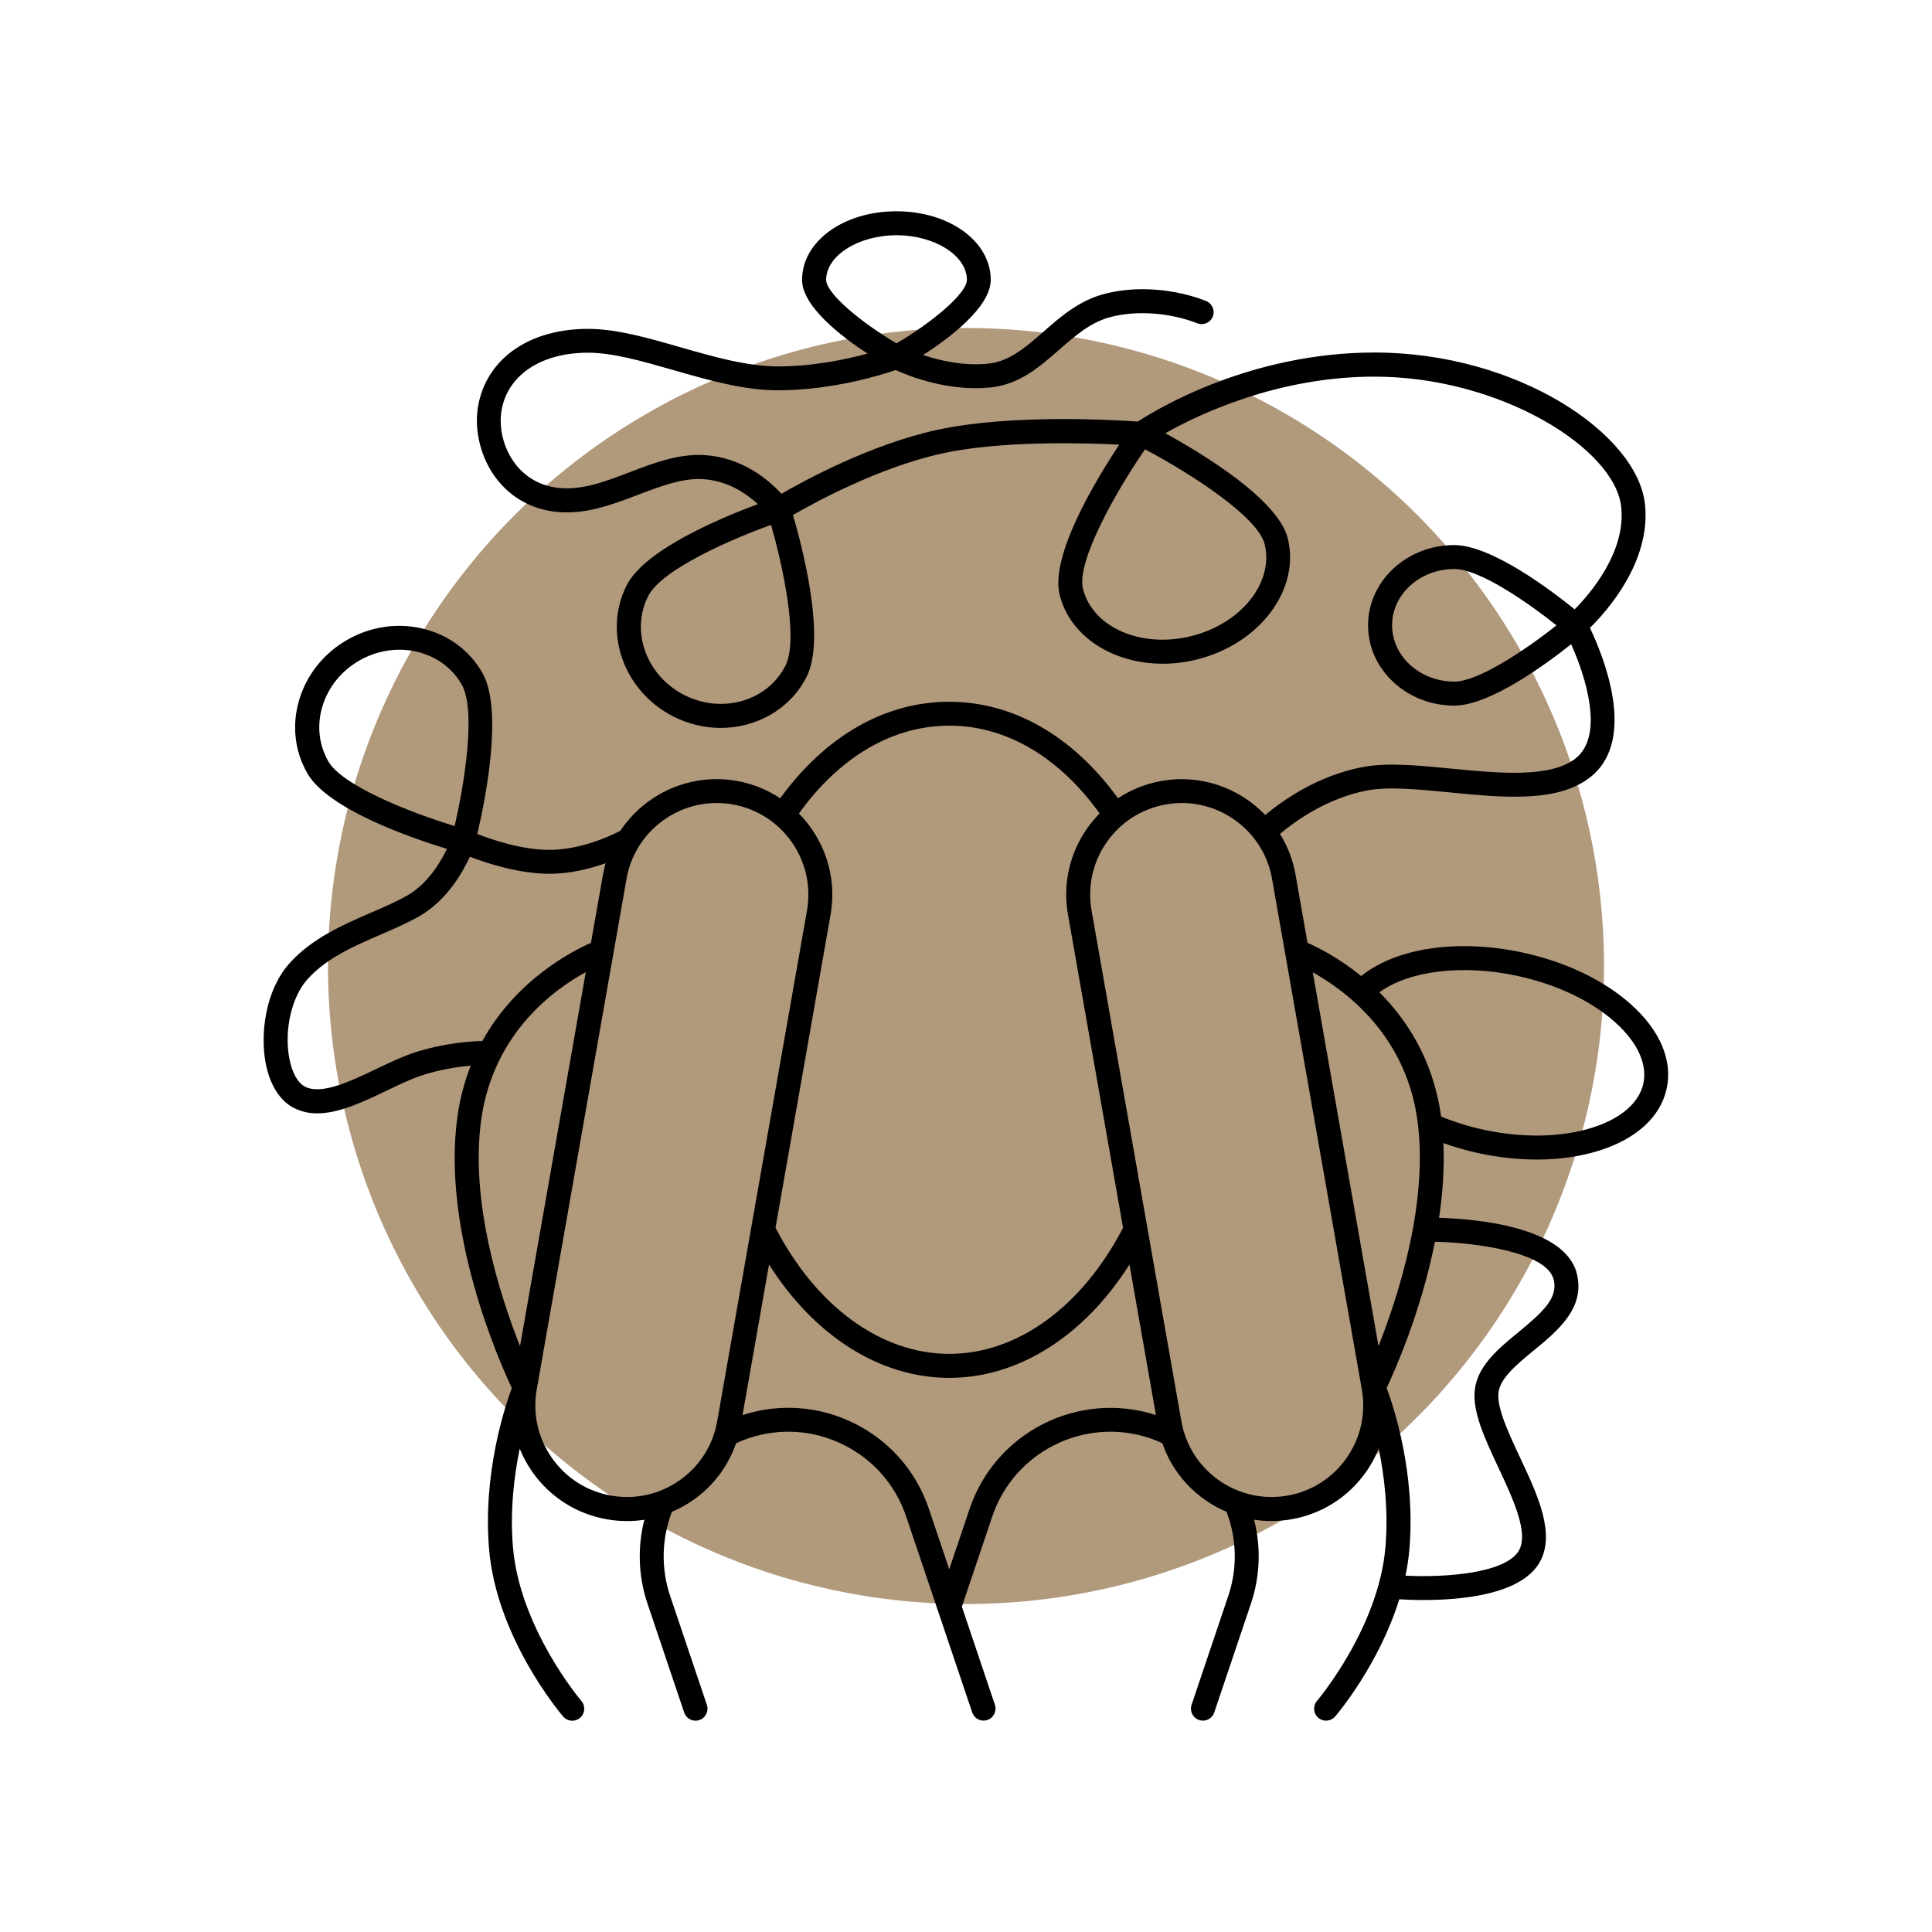
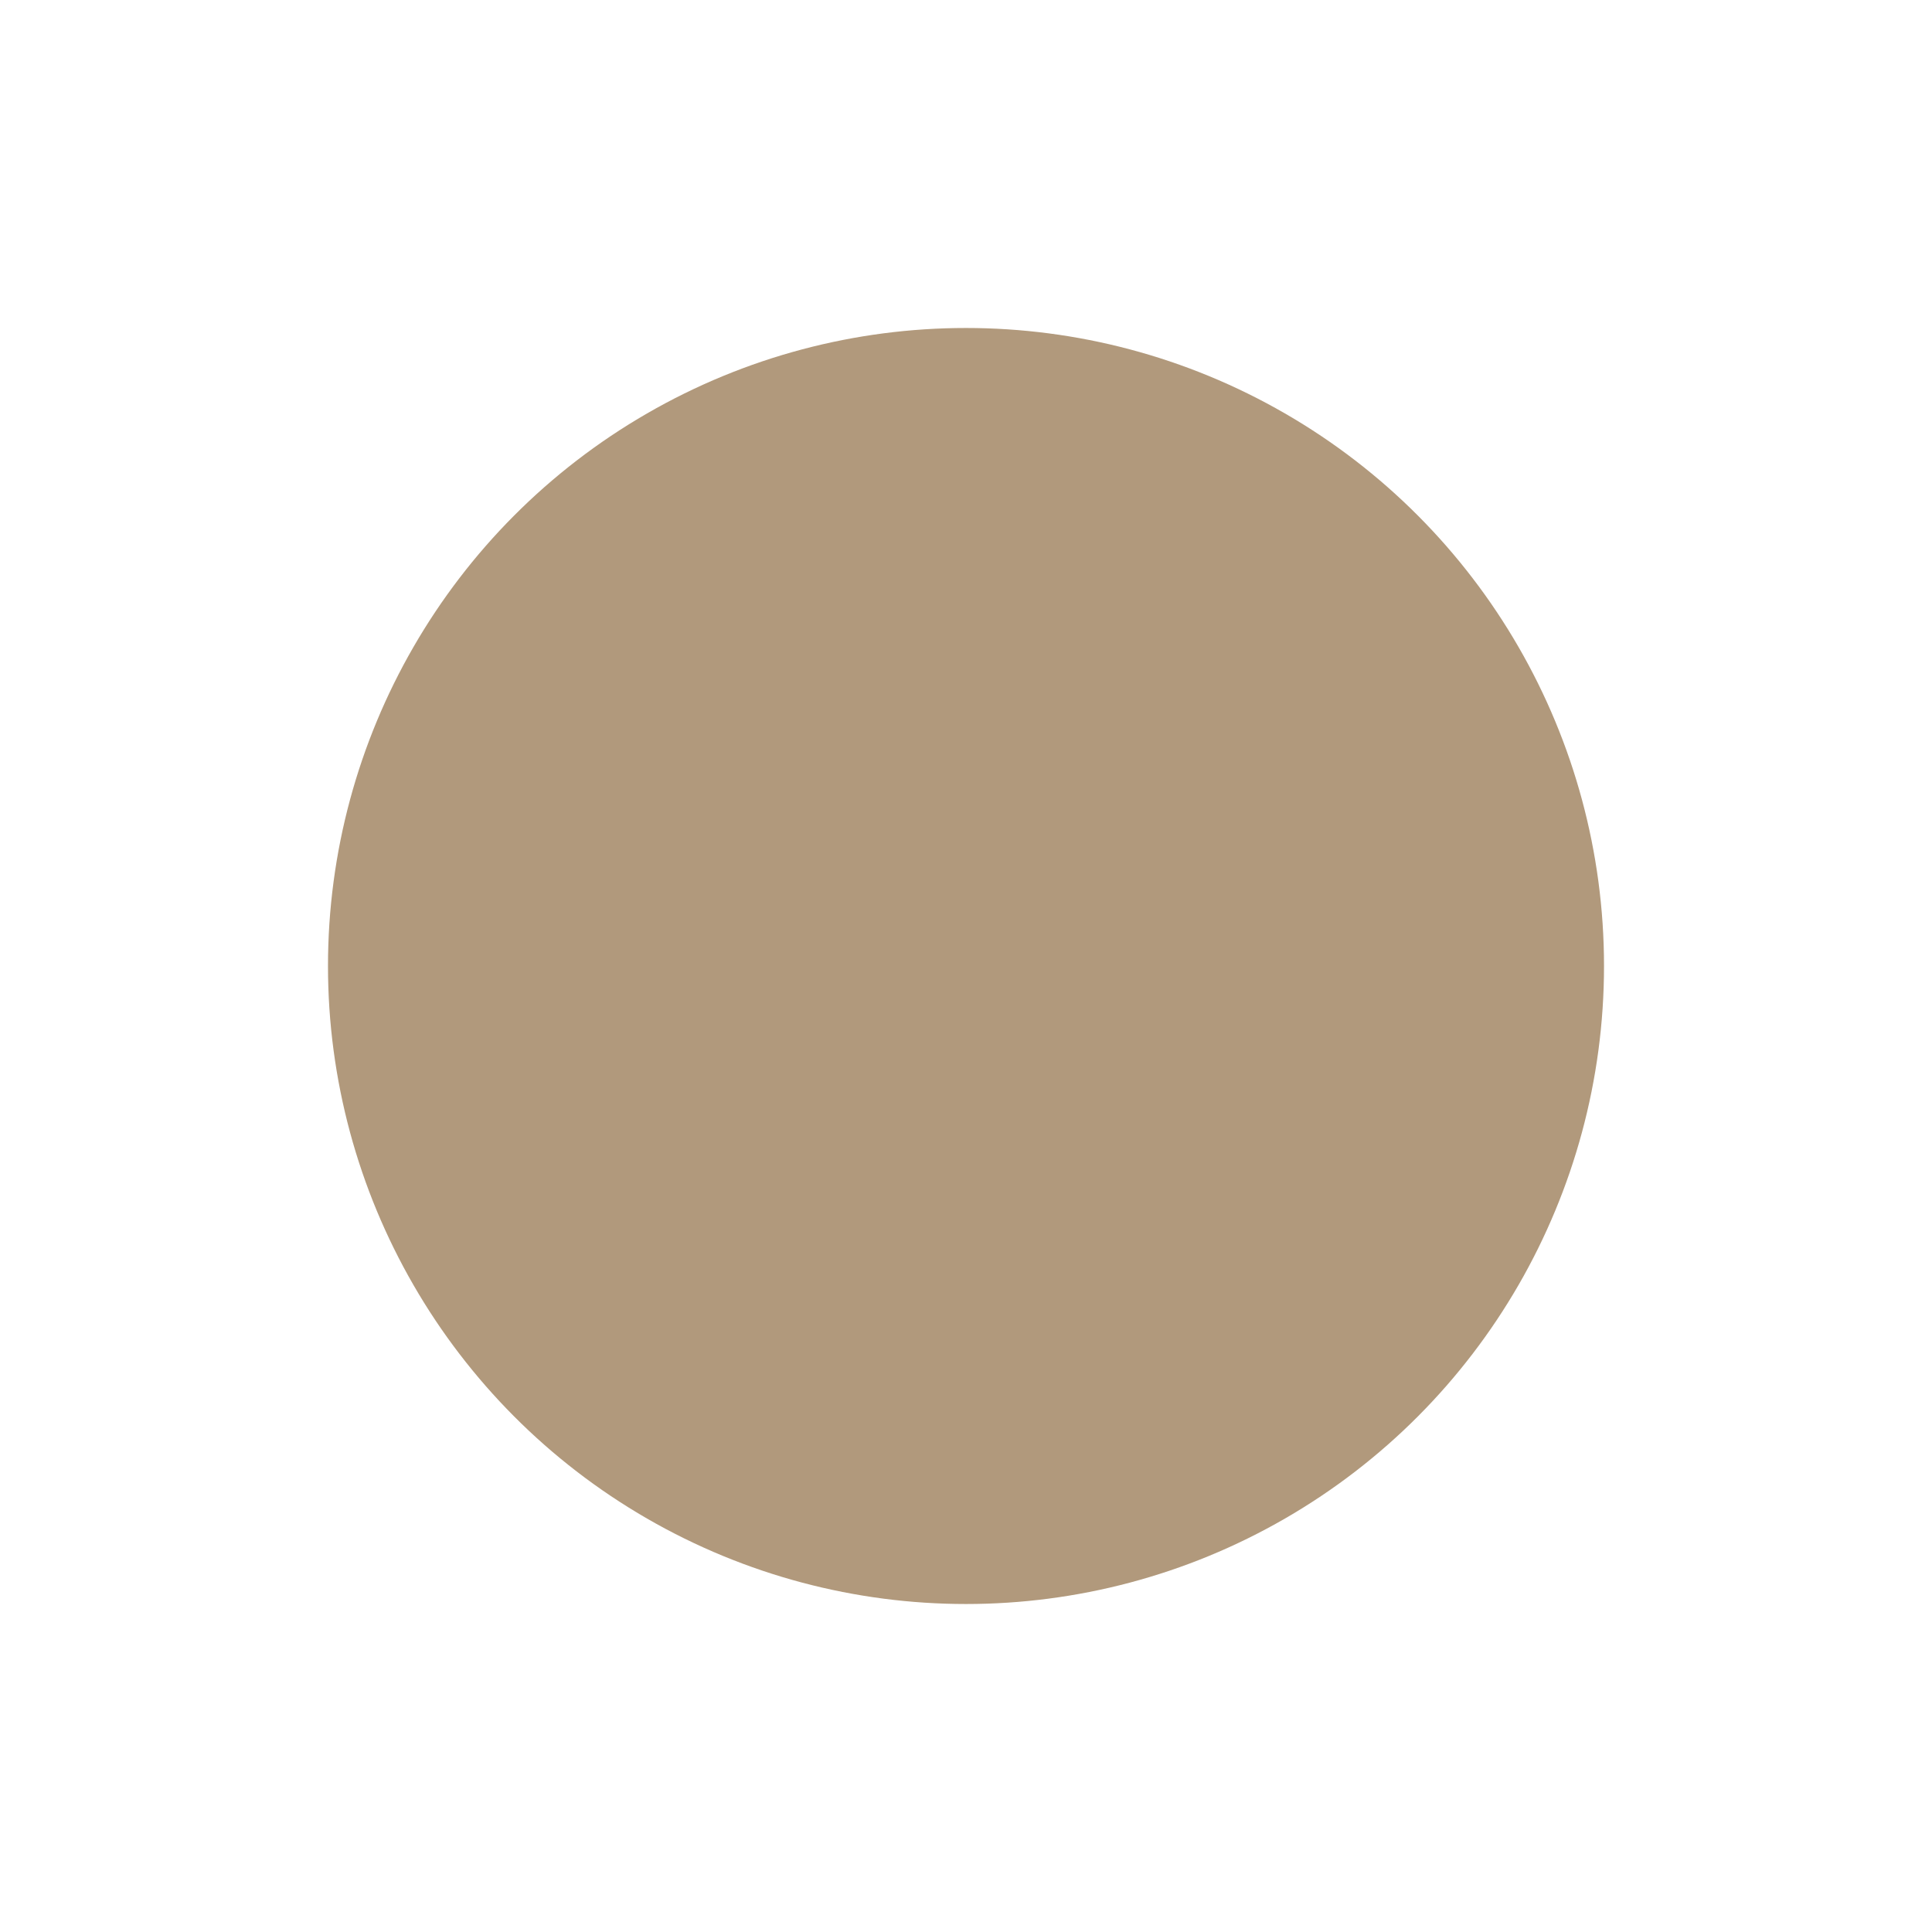
<svg xmlns="http://www.w3.org/2000/svg" viewBox="0 0 512 512">
  <defs>
    <style>
      .cls-1 {
        fill: #b1997c;
      }
    </style>
  </defs>
  <g data-sanitized-data-name="Layer 63" data-name="Layer 63" id="Layer_63">
    <circle r="169.08" cy="256" cx="256" class="cls-1" />
  </g>
  <g data-sanitized-data-name="Supports Stone Dilution" data-name="Supports Stone Dilution" id="Supports_Stone_Dilution">
-     <path d="m78,293.67c1.92.97,3.96,1.38,6.08,1.38,5.8,0,12.2-3.06,18.44-6.05,3.34-1.6,6.49-3.11,9.3-4.02,4.91-1.59,9.6-2.27,12.93-2.56-1.56,3.95-2.77,8.29-3.47,13.1-4.4,30.45,10.98,65.17,14.36,72.33-1.84,4.94-7.72,22.58-6.03,42.69,1.98,23.5,18.92,43.52,19.64,44.36.63.73,1.52,1.11,2.41,1.11.73,0,1.47-.25,2.06-.76,1.33-1.14,1.49-3.14.35-4.48-.16-.19-16.33-19.28-18.13-40.76-.82-9.68.3-18.86,1.79-26.09.87,2.14,1.97,4.19,3.33,6.13,4.7,6.7,11.72,11.17,19.77,12.58,1.79.32,3.59.47,5.37.47,1.53,0,3.06-.12,4.56-.35-1.86,7.3-1.6,15.02.84,22.25l9.72,28.84c.45,1.33,1.68,2.16,3.01,2.16.34,0,.68-.05,1.01-.17,1.66-.56,2.55-2.36,1.99-4.02l-9.72-28.84c-2.46-7.29-2.28-15.17.45-22.32,1.96-.83,3.86-1.87,5.64-3.12,5.35-3.75,9.27-8.98,11.36-15.04,1.07-.49,2.16-.95,3.28-1.33,8.35-2.81,17.3-2.21,25.2,1.71,7.9,3.92,13.79,10.67,16.61,19.02l17.5,51.93c.45,1.33,1.68,2.16,3.01,2.16.34,0,.68-.05,1.01-.17,1.66-.56,2.55-2.36,2-4.02l-8.76-26,8.06-23.91c5.81-17.24,24.56-26.54,41.8-20.73,1.12.38,2.21.83,3.28,1.33,2.09,6.06,6.01,11.29,11.36,15.04,1.79,1.25,3.68,2.28,5.64,3.12,2.74,7.15,2.91,15.02.45,22.32l-9.72,28.84c-.56,1.66.33,3.46,1.99,4.02.34.11.68.17,1.01.17,1.33,0,2.56-.84,3.01-2.16l9.72-28.84c2.44-7.24,2.7-14.95.84-22.25,1.5.23,3.03.35,4.56.35,1.78,0,3.58-.16,5.37-.47,8.06-1.42,15.08-5.89,19.77-12.58,1.36-1.94,2.47-4,3.33-6.14,1.49,7.22,2.6,16.4,1.78,26.1-1.8,21.42-17.97,40.57-18.14,40.76-1.14,1.33-.98,3.33.35,4.47.6.51,1.33.76,2.06.76.89,0,1.78-.38,2.41-1.11.58-.68,11.63-13.74,16.98-31.05,1.65.1,3.9.19,6.5.19,10.21,0,25.69-1.47,30.63-9.87,4.43-7.55-.43-17.92-5.14-27.94-3.03-6.47-6.17-13.15-5.69-17.18.46-3.83,4.94-7.52,9.28-11.09,6.43-5.29,13.72-11.28,11.5-20.35-3.07-12.55-26.8-14.57-36.53-14.86.97-6.47,1.45-13.18,1.15-19.8,3.05,1.09,6.21,2,9.47,2.7,5.17,1.11,10.32,1.66,15.27,1.66,6.02,0,11.72-.82,16.77-2.44,9.81-3.15,16.08-8.98,17.67-16.42,1.59-7.44-1.75-15.33-9.41-22.21-7.18-6.46-17.45-11.37-28.92-13.82-17.13-3.66-33.4-1.19-42.63,6.26-5.94-4.83-11.49-7.6-14.23-8.8l-3.18-18.08c-.69-3.95-2.13-7.58-4.12-10.79,3.67-3.1,12.28-9.46,23.15-11.52,5.6-1.06,13.46-.29,21.77.52,14.32,1.4,29.12,2.85,37.72-4.36,12.03-10.09,2.9-32.14-.5-39.24,4.64-4.56,16.22-17.6,14.59-32.78-2-18.59-33.74-40.19-71.67-40.19-32.86,0-57.56,14.92-62.73,18.3-5.94-.42-33.5-2.06-53,2.16-17.66,3.82-35.18,13.35-41.45,16.98-3.19-3.5-10.32-9.77-20.77-10.27-6.68-.32-13.16,2.15-19.42,4.54-6.74,2.57-13.1,4.99-19.45,4.1-6.01-.85-9.51-4.26-11.39-6.98-2.88-4.17-4.03-9.65-2.98-14.32,1.99-8.92,10.71-14.46,22.76-14.46,6.58,0,14.38,2.24,22.63,4.61,9.16,2.63,18.63,5.35,27.65,5.35,14.32,0,27.18-3.97,31.24-5.36,3.57,1.62,14.01,5.77,25.19,4.6,7.64-.79,12.96-5.45,18.1-9.95,4.4-3.85,8.55-7.48,14.04-8.8,11.79-2.82,22.39,1.67,22.49,1.71,1.61.7,3.48-.03,4.18-1.63.7-1.61-.03-3.48-1.63-4.18-.51-.22-12.59-5.4-26.51-2.07-7.01,1.68-11.96,6.01-16.74,10.2-4.6,4.03-8.95,7.83-14.57,8.42-6.52.67-12.92-.83-17.28-2.28,7.15-4.61,17.93-12.76,17.93-19.93,0-10.19-10.98-18.17-25-18.17s-25,7.98-25,18.17c0,6.98,10.21,14.88,17.35,19.55-5.69,1.54-14.47,3.39-23.77,3.39-8.13,0-17.16-2.59-25.9-5.1-8.7-2.5-16.91-4.85-24.38-4.85-15.18,0-26.27,7.44-28.95,19.42-1.42,6.34.1,13.74,3.96,19.32,3.73,5.39,9.17,8.73,15.72,9.65,7.97,1.12,15.4-1.71,22.59-4.45,5.91-2.25,11.5-4.38,16.86-4.13,6.75.32,11.84,3.89,14.8,6.64-9.47,3.5-29.88,11.96-34.73,21.45-6.37,12.46-.87,28.06,12.26,34.78,4.07,2.08,8.4,3.07,12.63,3.07,9.42,0,18.34-4.89,22.74-13.5,5.26-10.29-1.19-34.73-3.59-42.92,5.83-3.37,23-12.74,39.74-16.36,15.37-3.32,36.75-2.78,46.73-2.29-6.18,9.31-18.35,29.4-15.81,39.74,2.73,11.12,14.14,18.32,27.33,18.32,2.93,0,5.95-.35,8.97-1.1,16.67-4.1,27.52-18.49,24.18-32.09-2.55-10.35-22.68-22.52-32.47-27.89,8.86-5.01,29.73-15,55.46-15,33.2,0,63.69,18.98,65.36,34.52,1.28,11.92-8.16,22.92-12.33,27.15-6.03-4.89-22-17.03-31.91-17.03-12.6,0-22.85,9.54-22.85,21.27s10.25,21.27,22.85,21.27c9.43,0,24.35-11,30.97-16.27,3.86,8.56,8.71,23.95,1.41,30.07-6.56,5.5-20.62,4.12-33.03,2.91-8.78-.86-17.08-1.67-23.57-.44-12.17,2.3-21.57,9.11-25.87,12.72-6.84-7.15-17-10.87-27.46-9.03-4.2.74-8.11,2.31-11.57,4.59-11.98-16.52-27.77-25.57-44.75-25.57s-32.77,9.06-44.76,25.58c-3.4-2.25-7.3-3.86-11.56-4.61-12.34-2.17-24.27,3.41-30.81,13.22-2.25,1.18-10.33,5.06-18.82,5.06-7.29,0-15.22-2.7-19.09-4.21,2.01-8.51,7.03-32.91,1.29-42.82-3.42-5.9-9.05-10.03-15.86-11.63-6.75-1.59-13.85-.5-20,3.06-6.15,3.56-10.63,9.18-12.62,15.82-2,6.71-1.23,13.65,2.19,19.55,5.56,9.6,27.95,17.22,36.96,19.96-1.7,3.53-5.1,9.25-10.45,12.32-2.86,1.64-6.16,3.07-9.65,4.58-7.38,3.19-15.76,6.81-21.72,13.54-6.36,7.18-7.69,18.7-6.22,26.35,1.11,5.79,3.79,10.03,7.56,11.93ZM218.94,74.16c0-6.41,8.54-11.82,18.65-11.82s18.65,5.41,18.65,11.82c0,3.63-9.37,11.38-18.65,16.83-9.28-5.45-18.65-13.2-18.65-16.83Zm-10.83,102.33c-4.78,9.35-16.81,12.79-26.82,7.67-10.01-5.12-14.27-16.89-9.49-26.23,3.67-7.17,22.52-15.21,32.54-18.84,2.92,10.24,7.45,30.23,3.78,37.4Zm127.04-32.3c2.5,10.19-6.25,21.14-19.53,24.41-13.27,3.26-26.11-2.37-28.62-12.57-1.76-7.15,8.58-25.53,16.44-36.96,12.26,6.48,29.95,17.97,31.7,25.12Zm50.28,36.44c-9.1,0-16.51-6.69-16.51-14.92s7.4-14.92,16.51-14.92c6.84,0,19.94,9.27,27.05,14.93-8.24,6.57-20.79,14.92-27.05,14.92Zm-257.86,115.79c3.27-22.62,19.2-34.17,27.67-38.8l-17.43,99.12c-5.29-13.36-13.4-38.45-10.24-60.32Zm129.38,103.45l-5.39,16-5.39-16c-3.36-9.96-10.39-18.02-19.8-22.68-9.27-4.6-19.76-5.36-29.59-2.18l7.02-39.89c12.04,18.95,29.42,30.03,47.76,30.03s35.73-11.07,47.76-30.03l7.02,39.89c-20.43-6.61-42.51,4.46-49.39,24.86Zm154.8-60.76c1.18,4.84-2.75,8.5-9.36,13.94-5.31,4.37-10.8,8.88-11.55,15.24-.69,5.83,2.68,13.02,6.25,20.63,3.82,8.14,8.15,17.37,5.41,22.03-3.46,5.89-18.95,7.16-30.03,6.62.48-2.3.84-4.65,1.04-7.05,1.69-20.12-4.18-37.75-6.03-42.69,2.14-4.54,9.11-20.17,12.8-38.76,10.97.26,29.68,2.76,31.46,10.04Zm-9.69-80.5c10.39,2.22,19.63,6.6,26,12.33,5.9,5.3,8.54,11.04,7.45,16.16-1.1,5.12-5.86,9.28-13.41,11.7-8.16,2.62-18.37,2.84-28.77.62-3.99-.85-7.82-2.05-11.43-3.53-.02-.13-.03-.26-.05-.4-2.13-14.72-9.02-25.25-16.3-32.52,7.84-5.71,21.93-7.49,36.51-4.37Zm-26.5,37.8c3.16,21.87-4.95,46.96-10.24,60.32l-17.42-99.06c8.46,4.7,24.42,16.37,27.66,38.74Zm-66.58-83.23c1.42-.25,2.83-.37,4.22-.37,11.56,0,21.83,8.31,23.9,20.07l23.8,135.35c1.12,6.39-.31,12.83-4.03,18.14-3.72,5.31-9.29,8.85-15.67,9.98-6.39,1.12-12.83-.31-18.14-4.03-5.31-3.72-8.85-9.29-9.98-15.67l-23.8-135.35c-1.12-6.39.31-12.83,4.03-18.14,3.72-5.31,9.29-8.85,15.67-9.98Zm-57.41-20.88c14.99,0,29.05,8.24,39.84,23.27-1.19,1.21-2.3,2.53-3.3,3.95-4.7,6.7-6.5,14.83-5.08,22.88l14.59,82.97c-10.87,20.95-28.02,33.42-46.05,33.42s-35.18-12.48-46.05-33.42l14.59-82.97c1.78-10.13-1.67-19.99-8.39-26.81,10.79-15.03,24.85-23.28,39.85-23.28Zm-61.63,20.51c1.39,0,2.8.12,4.22.37,13.18,2.32,22.02,14.93,19.7,28.12l-23.8,135.35c-1.12,6.39-4.67,11.95-9.98,15.67s-11.75,5.15-18.14,4.03c-6.39-1.12-11.95-4.67-15.67-9.98-3.72-5.31-5.15-11.75-4.03-18.14l23.8-135.35c2.07-11.77,12.34-20.07,23.9-20.07Zm-102.91-11.02c-2.53-4.37-3.1-9.54-1.6-14.55,1.52-5.08,4.97-9.39,9.71-12.14,3.33-1.93,7.01-2.92,10.69-2.92,1.57,0,3.13.18,4.67.54,5.09,1.2,9.29,4.26,11.82,8.63,4.03,6.97.56,27.18-1.83,37.56-12.18-3.68-29.8-10.78-33.47-17.12Zm-5.61,57.8c5.03-5.68,12.38-8.85,19.49-11.93,3.67-1.58,7.13-3.08,10.3-4.9,7.16-4.12,11.38-11.51,13.32-15.72,4.42,1.71,12.93,4.52,21.1,4.52,5.52,0,10.79-1.35,14.85-2.79-.28.98-.51,1.99-.69,3.02l-3.18,18.08c-5.07,2.22-19.81,9.81-28.78,26-3.35.09-10.36.59-17.97,3.06-3.21,1.04-6.71,2.72-10.08,4.33-6.81,3.26-14.52,6.95-18.92,4.73-1.94-.98-3.47-3.7-4.18-7.46-1.42-7.44.57-16.25,4.74-20.95Z" />
-   </g>
+     </g>
</svg>